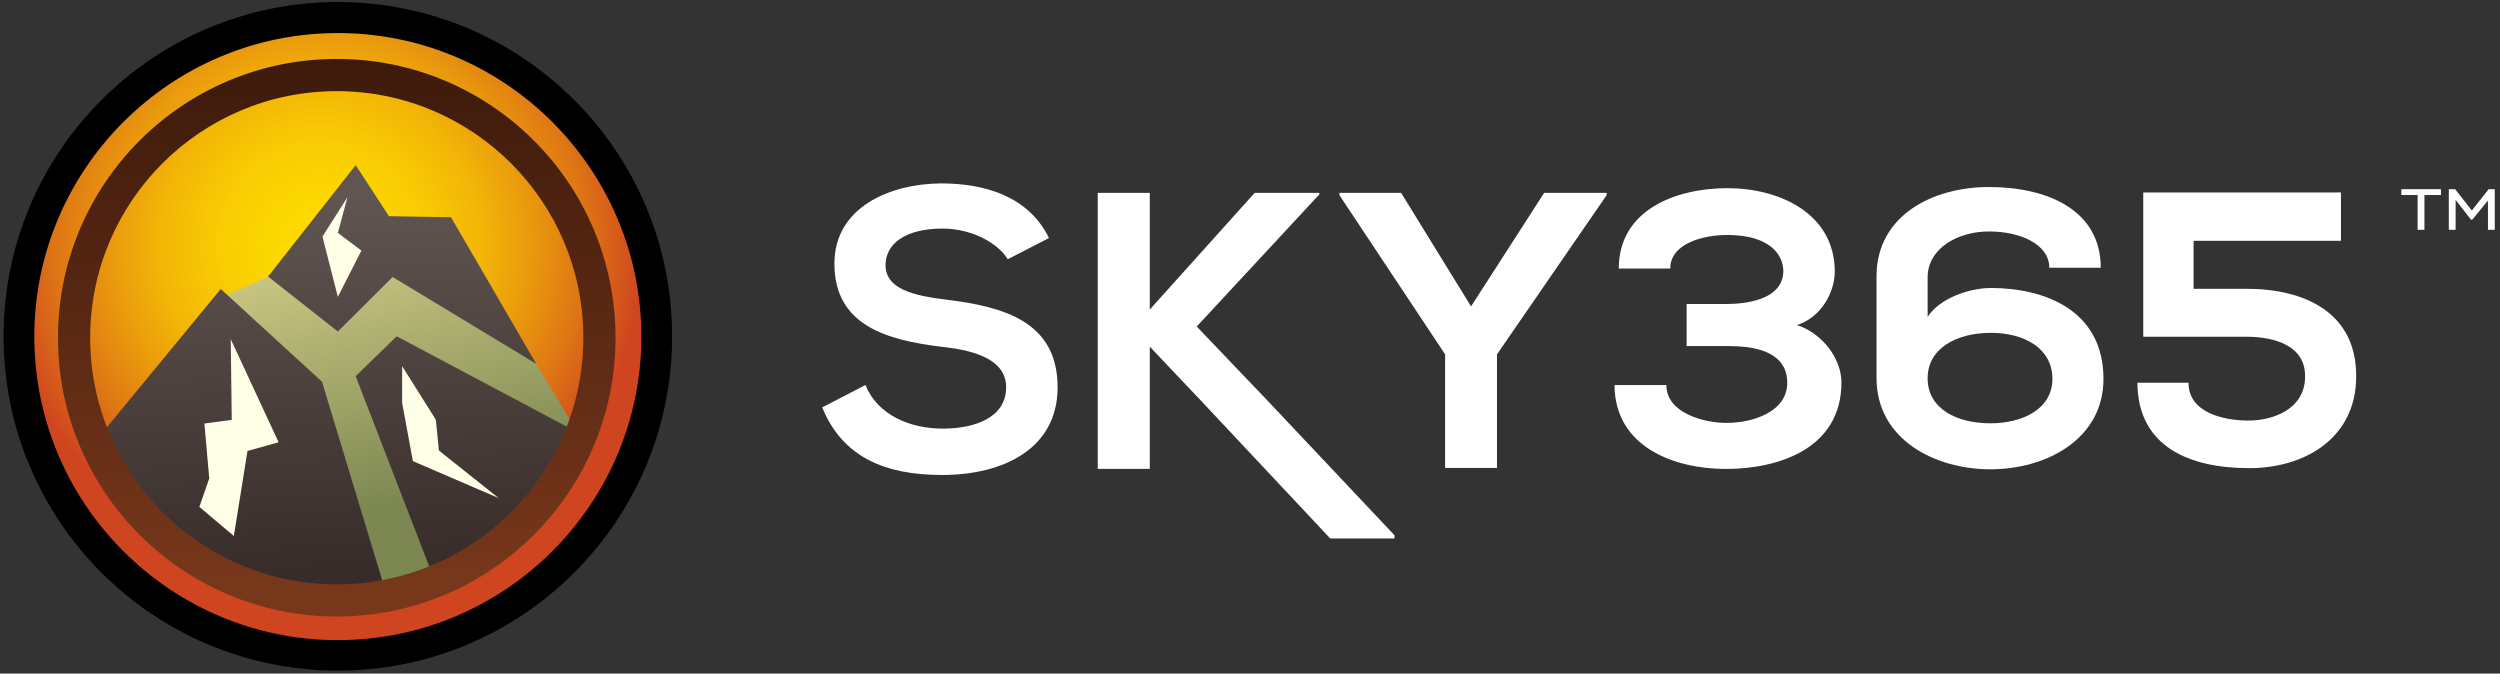
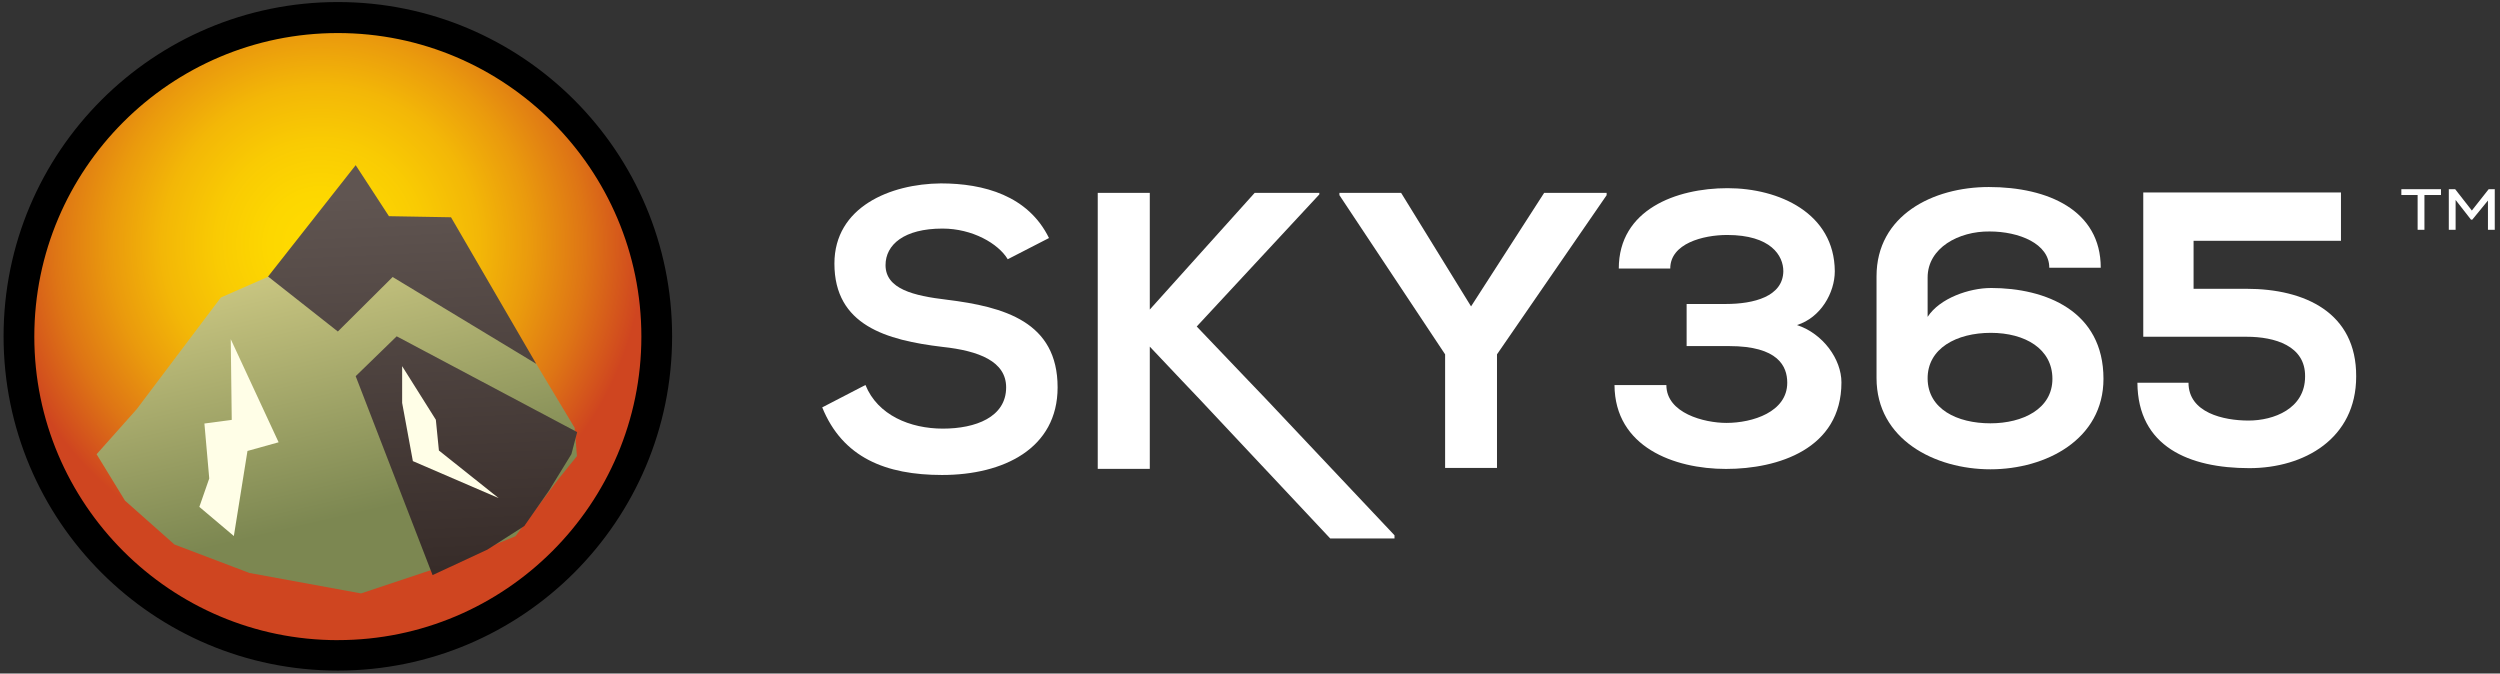
<svg xmlns="http://www.w3.org/2000/svg" xmlns:xlink="http://www.w3.org/1999/xlink" viewBox="0 0 734.44 197.86" id="Layer_1">
  <rect x="0" y="0" width="734.44" height="197.86" fill="#333333" stroke="none" />
  <defs>
    <style>.cls-1{fill:url(#linear-gradient);}.cls-1,.cls-2,.cls-3,.cls-4,.cls-5,.cls-6,.cls-7,.cls-8,.cls-9{stroke-width:0px;}.cls-2{fill:url(#radial-gradient);}.cls-3{fill:url(#linear-gradient-4);}.cls-4{fill:url(#linear-gradient-2);}.cls-5{fill:url(#linear-gradient-3);}.cls-6{fill:url(#linear-gradient-5);}.cls-8{fill:#fffee7;}.cls-9{fill:#fff;}</style>
    <radialGradient gradientUnits="userSpaceOnUse" r="94.98" fy="71.76" fx="94.11" cy="71.76" cx="94.11" id="radial-gradient">
      <stop stop-color="#ffdc00" offset="0" />
      <stop stop-color="#fdd700" offset=".16" />
      <stop stop-color="#f9cb03" offset=".32" />
      <stop stop-color="#f3b707" offset=".49" />
      <stop stop-color="#ea9a0d" offset=".65" />
      <stop stop-color="#de7515" offset=".82" />
      <stop stop-color="#d0481f" offset=".99" />
      <stop stop-color="#cf4520" offset="1" />
    </radialGradient>
    <linearGradient gradientUnits="userSpaceOnUse" y2="151.33" x2="103.61" y1="75.84" x1="86.23" id="linear-gradient">
      <stop stop-color="#ccc883" offset="0" />
      <stop stop-color="#7c8751" offset="1" />
    </linearGradient>
    <linearGradient gradientUnits="userSpaceOnUse" y2="175.62" x2="72.11" y1="59.36" x1="66.66" id="linear-gradient-2">
      <stop stop-color="#605551" offset="0" />
      <stop stop-color="#352a27" offset="1" />
    </linearGradient>
    <linearGradient xlink:href="#linear-gradient-2" y2="173.29" x2="121.85" y1="57.03" x1="116.41" id="linear-gradient-3" />
    <linearGradient xlink:href="#linear-gradient-2" y2="172.46" x2="139.54" y1="56.2" x1="134.09" id="linear-gradient-4" />
    <linearGradient gradientUnits="userSpaceOnUse" y2="170.02" x2="99.27" y1="-3" x1="98.45" id="linear-gradient-5">
      <stop stop-color="#351609" offset="0" />
      <stop stop-color="#77371b" offset="1" />
    </linearGradient>
  </defs>
  <circle r="92.97" cy="99.22" cx="99.25" class="cls-2" />
  <polygon points="28.38 133.44 40.16 120.21 64.88 87.4 80.1 80.71 98.63 87.08 117.52 75.13 157.53 106.89 168.82 125.69 169.49 133.99 164.22 140.53 151.4 157.54 128.65 166.8 106.06 174.33 73.26 168.32 51.26 159.97 36.73 147.09 28.38 133.44" class="cls-1" />
-   <polygon points="28.9 128.55 64.85 84.9 94.6 112.15 112.98 172.77 90.42 174.57 65.3 168.16 50.94 157.47 33 137.4 28.9 128.55" class="cls-4" />
  <polygon points="104.49 48.52 78.75 81.24 99.25 97.39 115.35 81.38 157.53 106.89 132.5 63.83 114.26 63.51 104.49 48.52" class="cls-5" />
  <polygon points="104.49 110.51 116.54 98.8 169.56 126.95 167.87 133.4 161.32 144.07 154.02 154.54 143.17 161.47 127.08 168.95 104.49 110.51" class="cls-3" />
  <polygon points="67.79 99.64 81.85 129.93 72.7 132.48 68.7 157.47 58.56 148.91 61.47 140.56 60.05 124.42 68.08 123.35 67.79 99.64" class="cls-8" />
-   <polygon points="102.07 57.94 94.73 69.51 99.25 87.21 106.17 73.61 99.25 68.43 102.07 57.94" class="cls-8" />
  <polygon points="118.14 107.57 118.14 118.36 121.29 135.46 146.49 146.33 128.94 132.35 128.04 123.31 118.14 107.57" class="cls-8" />
  <path d="M99.25.6C45.02.6,1.05,44.57,1.05,98.8s43.96,98.2,98.2,98.2,98.2-43.96,98.2-98.2S153.48.6,99.25.6ZM99.25,188.06c-49.17,0-89.17-40-89.17-89.17S50.08,9.71,99.25,9.71s89.17,40,89.17,89.17-40,89.17-89.17,89.17Z" class="cls-7" />
-   <path d="M98.93,17.31c-45.23,0-81.9,36.67-81.9,81.9s36.67,81.9,81.9,81.9,81.9-36.67,81.9-81.9S144.17,17.31,98.93,17.31ZM98.93,171.65c-40.01,0-72.44-32.43-72.44-72.44S58.93,26.78,98.93,26.78s72.44,32.43,72.44,72.44-32.43,72.44-72.44,72.44Z" class="cls-6" />
  <polygon points="731.11 55.58 726.17 61.85 721.27 55.58 719.4 55.58 719.4 67.51 721.4 67.51 721.4 58.74 725.92 64.53 726.3 64.53 730.9 58.91 730.9 67.51 732.9 67.51 732.9 55.58 731.11 55.58" class="cls-9" />
  <polygon points="705.46 57.29 710.24 57.29 710.24 67.51 712.24 67.51 712.24 57.29 717.1 57.29 717.1 55.58 705.46 55.58 705.46 57.29" class="cls-9" />
  <path d="M278.16,88.05c-9.7-1.15-18.01-3.12-18.01-10.16,0-6,5.43-10.74,16.74-10.74,8.77,0,16.39,4.39,19.16,9.01l12.12-6.23c-6.12-12.47-19.16-16.05-31.75-16.05-14.89.12-31.29,6.93-31.29,23.55,0,18.13,15.24,22.51,31.75,24.48,10.74,1.15,18.7,4.27,18.7,11.89,0,8.77-9.01,12.12-18.59,12.12s-19.16-3.93-22.74-12.82l-12.7,6.58c6,14.78,18.7,19.86,35.21,19.86,18.01,0,33.94-7.74,33.94-25.74,0-19.28-15.7-23.67-32.56-25.75Z" class="cls-9" />
  <polygon points="432.16 90.01 411.61 56.65 393.49 56.65 393.49 57.34 424.54 104.1 424.54 137.46 439.78 137.46 439.78 104.1 471.99 57.34 471.99 56.65 453.64 56.65 432.16 90.01" class="cls-9" />
  <path d="M527.91,95.49c6.99-2.18,11.11-9.51,11.11-15.81-.11-17.07-16.38-24.4-31.5-24.4s-31.96,6.3-31.96,23.6h15.12c0-7.33,9.62-9.85,16.72-9.85,12.83,0,16.5,6.07,16.5,10.65-.11,7.45-8.71,9.62-16.84,9.62h-11.57v12.37h12.49c14.43,0,17.07,5.96,17.07,10.77,0,8.59-10.19,11.8-17.87,11.8-6.53,0-17.64-2.86-17.64-11.11h-15.24c.11,18.21,17.53,24.63,32.76,24.63s33.91-5.84,33.91-25.43c0-6.76-5.38-14.32-13.06-16.84Z" class="cls-9" />
  <path d="M584.85,84.61c-6.3,0-15.01,2.98-18.56,8.48v-11.57c0-8.71,9.16-13.63,18.21-13.52,8.59,0,17.53,3.55,17.53,10.65h15.12c0-16.84-15.46-23.71-32.88-23.71-16.49,0-32.99,8.36-32.99,26.23v29.9c0,17.98,17.07,26.8,33.45,26.8s33.22-8.82,33.22-26.58c0-19.93-16.95-26.69-33.11-26.69ZM584.73,124.36c-9.85,0-18.33-4.24-18.44-13.06-.11-8.94,8.48-13.52,18.56-13.52s18.1,4.7,18.1,13.52-8.71,13.06-18.21,13.06Z" class="cls-9" />
  <path d="M660,84.84h-15.58v-14.09h43.3v-14.2h-58.08v42.38h30.36c8.25,0,17.3,2.64,17.18,11.68,0,9.51-9.28,12.94-16.61,12.94s-17.64-2.29-17.64-11.11h-15.01c.11,18.79,15.24,25.09,32.88,25.09,16.15,0,31.39-8.71,31.39-26.92.11-18.79-15.12-25.77-32.19-25.77Z" class="cls-9" />
  <polygon points="366.69 111.76 351.57 95.92 387.59 57.11 387.59 56.65 368.6 56.65 337.78 90.94 337.78 56.65 322.49 56.65 322.49 137.74 337.78 137.74 337.78 101.83 347.17 111.76 352.35 117.21 390.78 158.18 409.67 158.18 409.67 157.25 371.91 117.21 366.69 111.76" class="cls-9" />
</svg>